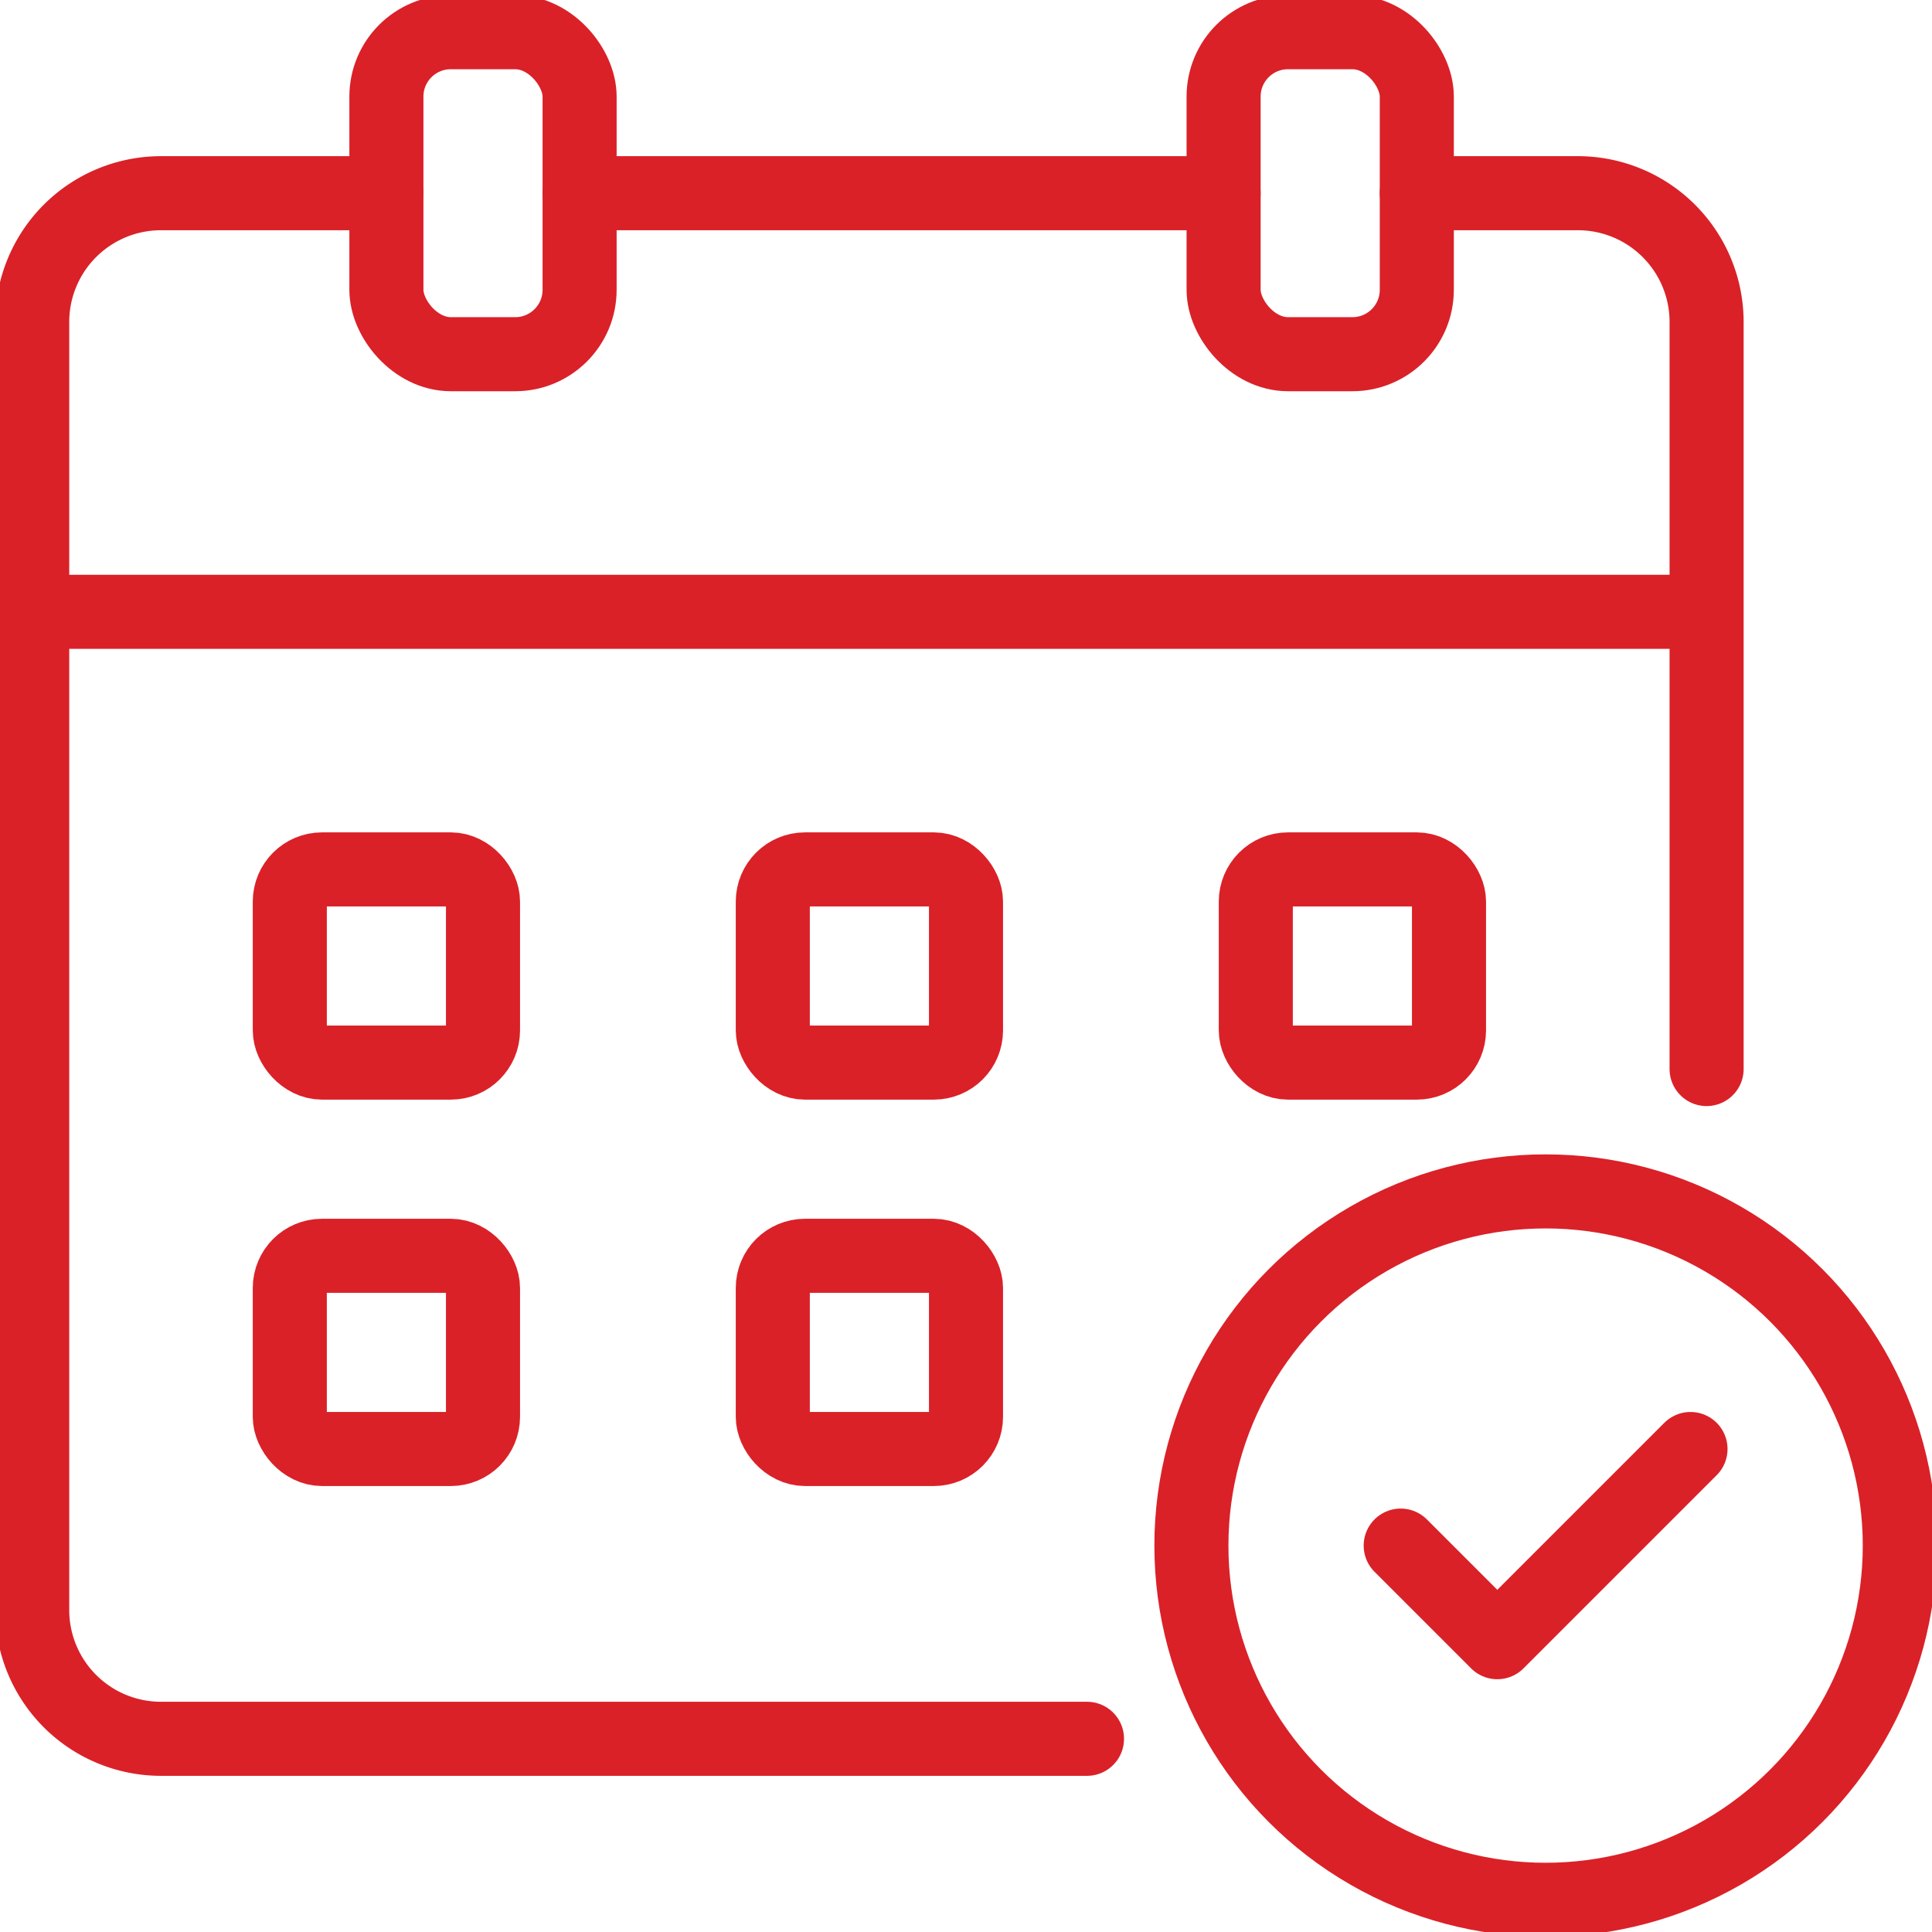
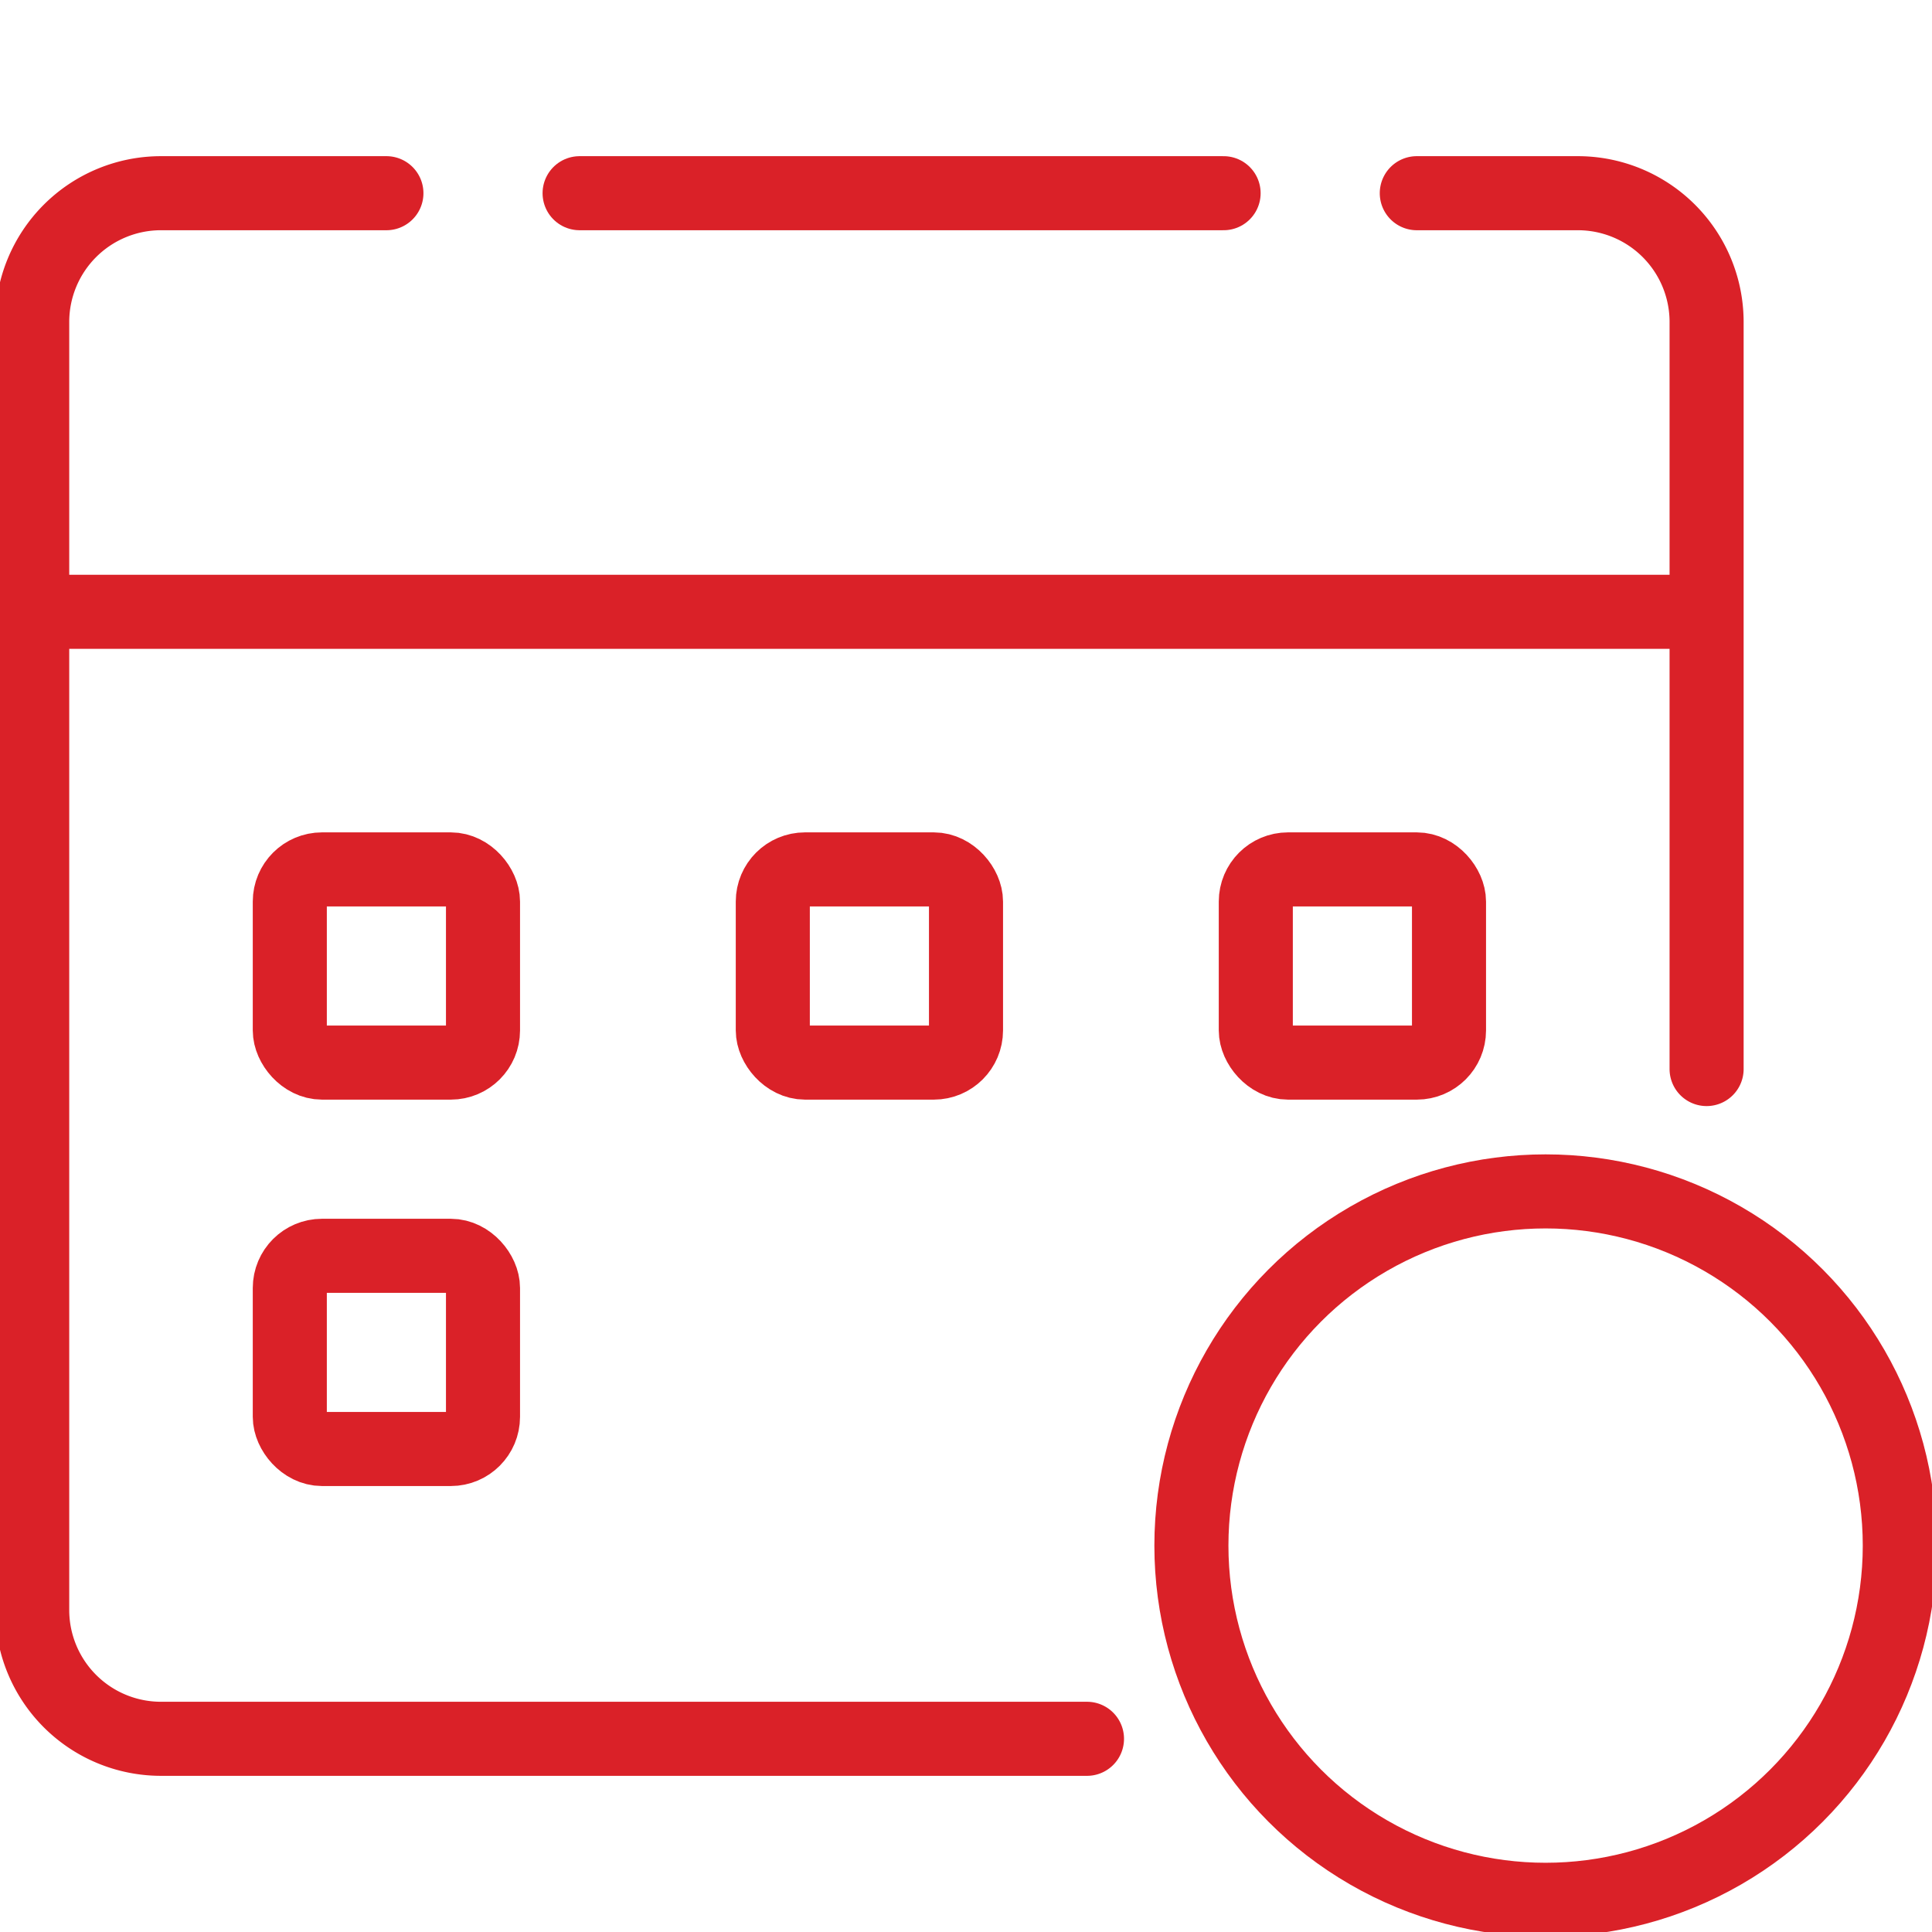
<svg xmlns="http://www.w3.org/2000/svg" id="Group_10502" data-name="Group 10502" width="60" height="60" viewBox="0 0 60 60">
  <defs>
    <clipPath id="clip-path">
      <rect id="Rectangle_17997" data-name="Rectangle 17997" width="60" height="60" fill="none" stroke="#da2128" stroke-width="2.3" />
    </clipPath>
  </defs>
  <g id="Group_10502-2" data-name="Group 10502" clip-path="url(#clip-path)">
    <line id="Line_338" data-name="Line 338" x2="52" transform="translate(1 19)" fill="none" stroke="#da2128" stroke-width="2.3" />
-     <rect id="Rectangle_17990" data-name="Rectangle 17990" width="6" height="10" rx="2" transform="translate(12 1)" fill="none" stroke="#da2128" stroke-width="2.3" />
-     <rect id="Rectangle_17991" data-name="Rectangle 17991" width="6" height="10" rx="2" transform="translate(38 1)" fill="none" stroke="#da2128" stroke-width="2.3" />
    <rect id="Rectangle_17992" data-name="Rectangle 17992" width="6" height="6" rx="1" transform="translate(24 27)" fill="none" stroke="#da2128" stroke-width="2.3" />
-     <rect id="Rectangle_17993" data-name="Rectangle 17993" width="6" height="6" rx="1" transform="translate(24 39)" fill="none" stroke="#da2128" stroke-width="2.3" />
    <rect id="Rectangle_17994" data-name="Rectangle 17994" width="6" height="6" rx="1" transform="translate(9 27)" fill="none" stroke="#da2128" stroke-width="2.3" />
    <rect id="Rectangle_17995" data-name="Rectangle 17995" width="6" height="6" rx="1" transform="translate(9 39)" fill="none" stroke="#da2128" stroke-width="2.3" />
    <rect id="Rectangle_17996" data-name="Rectangle 17996" width="6" height="6" rx="1" transform="translate(39 27)" fill="none" stroke="#da2128" stroke-width="2.3" />
    <path id="Path_95944" data-name="Path 95944" d="M44,6h5a4,4,0,0,1,4,4V33.2" fill="none" stroke="#da2128" stroke-linecap="round" stroke-width="2.3" />
    <line id="Line_339" data-name="Line 339" x2="20" transform="translate(18 6)" fill="none" stroke="#da2128" stroke-linecap="round" stroke-width="2.3" />
    <path id="Path_95945" data-name="Path 95945" d="M33.757,54H5a4,4,0,0,1-4-4V10A4,4,0,0,1,5,6h7" fill="none" stroke="#da2128" stroke-linecap="round" stroke-width="2.3" />
-     <path id="Path_95946" data-name="Path 95946" d="M43.5,48l3,3,6-6" fill="none" stroke="#da2128" stroke-linecap="round" stroke-linejoin="round" stroke-width="2.3" />
    <circle id="Ellipse_167" data-name="Ellipse 167" cx="11" cy="11" r="11" transform="translate(37 37)" fill="none" stroke="#da2128" stroke-width="2.3" />
  </g>
</svg>